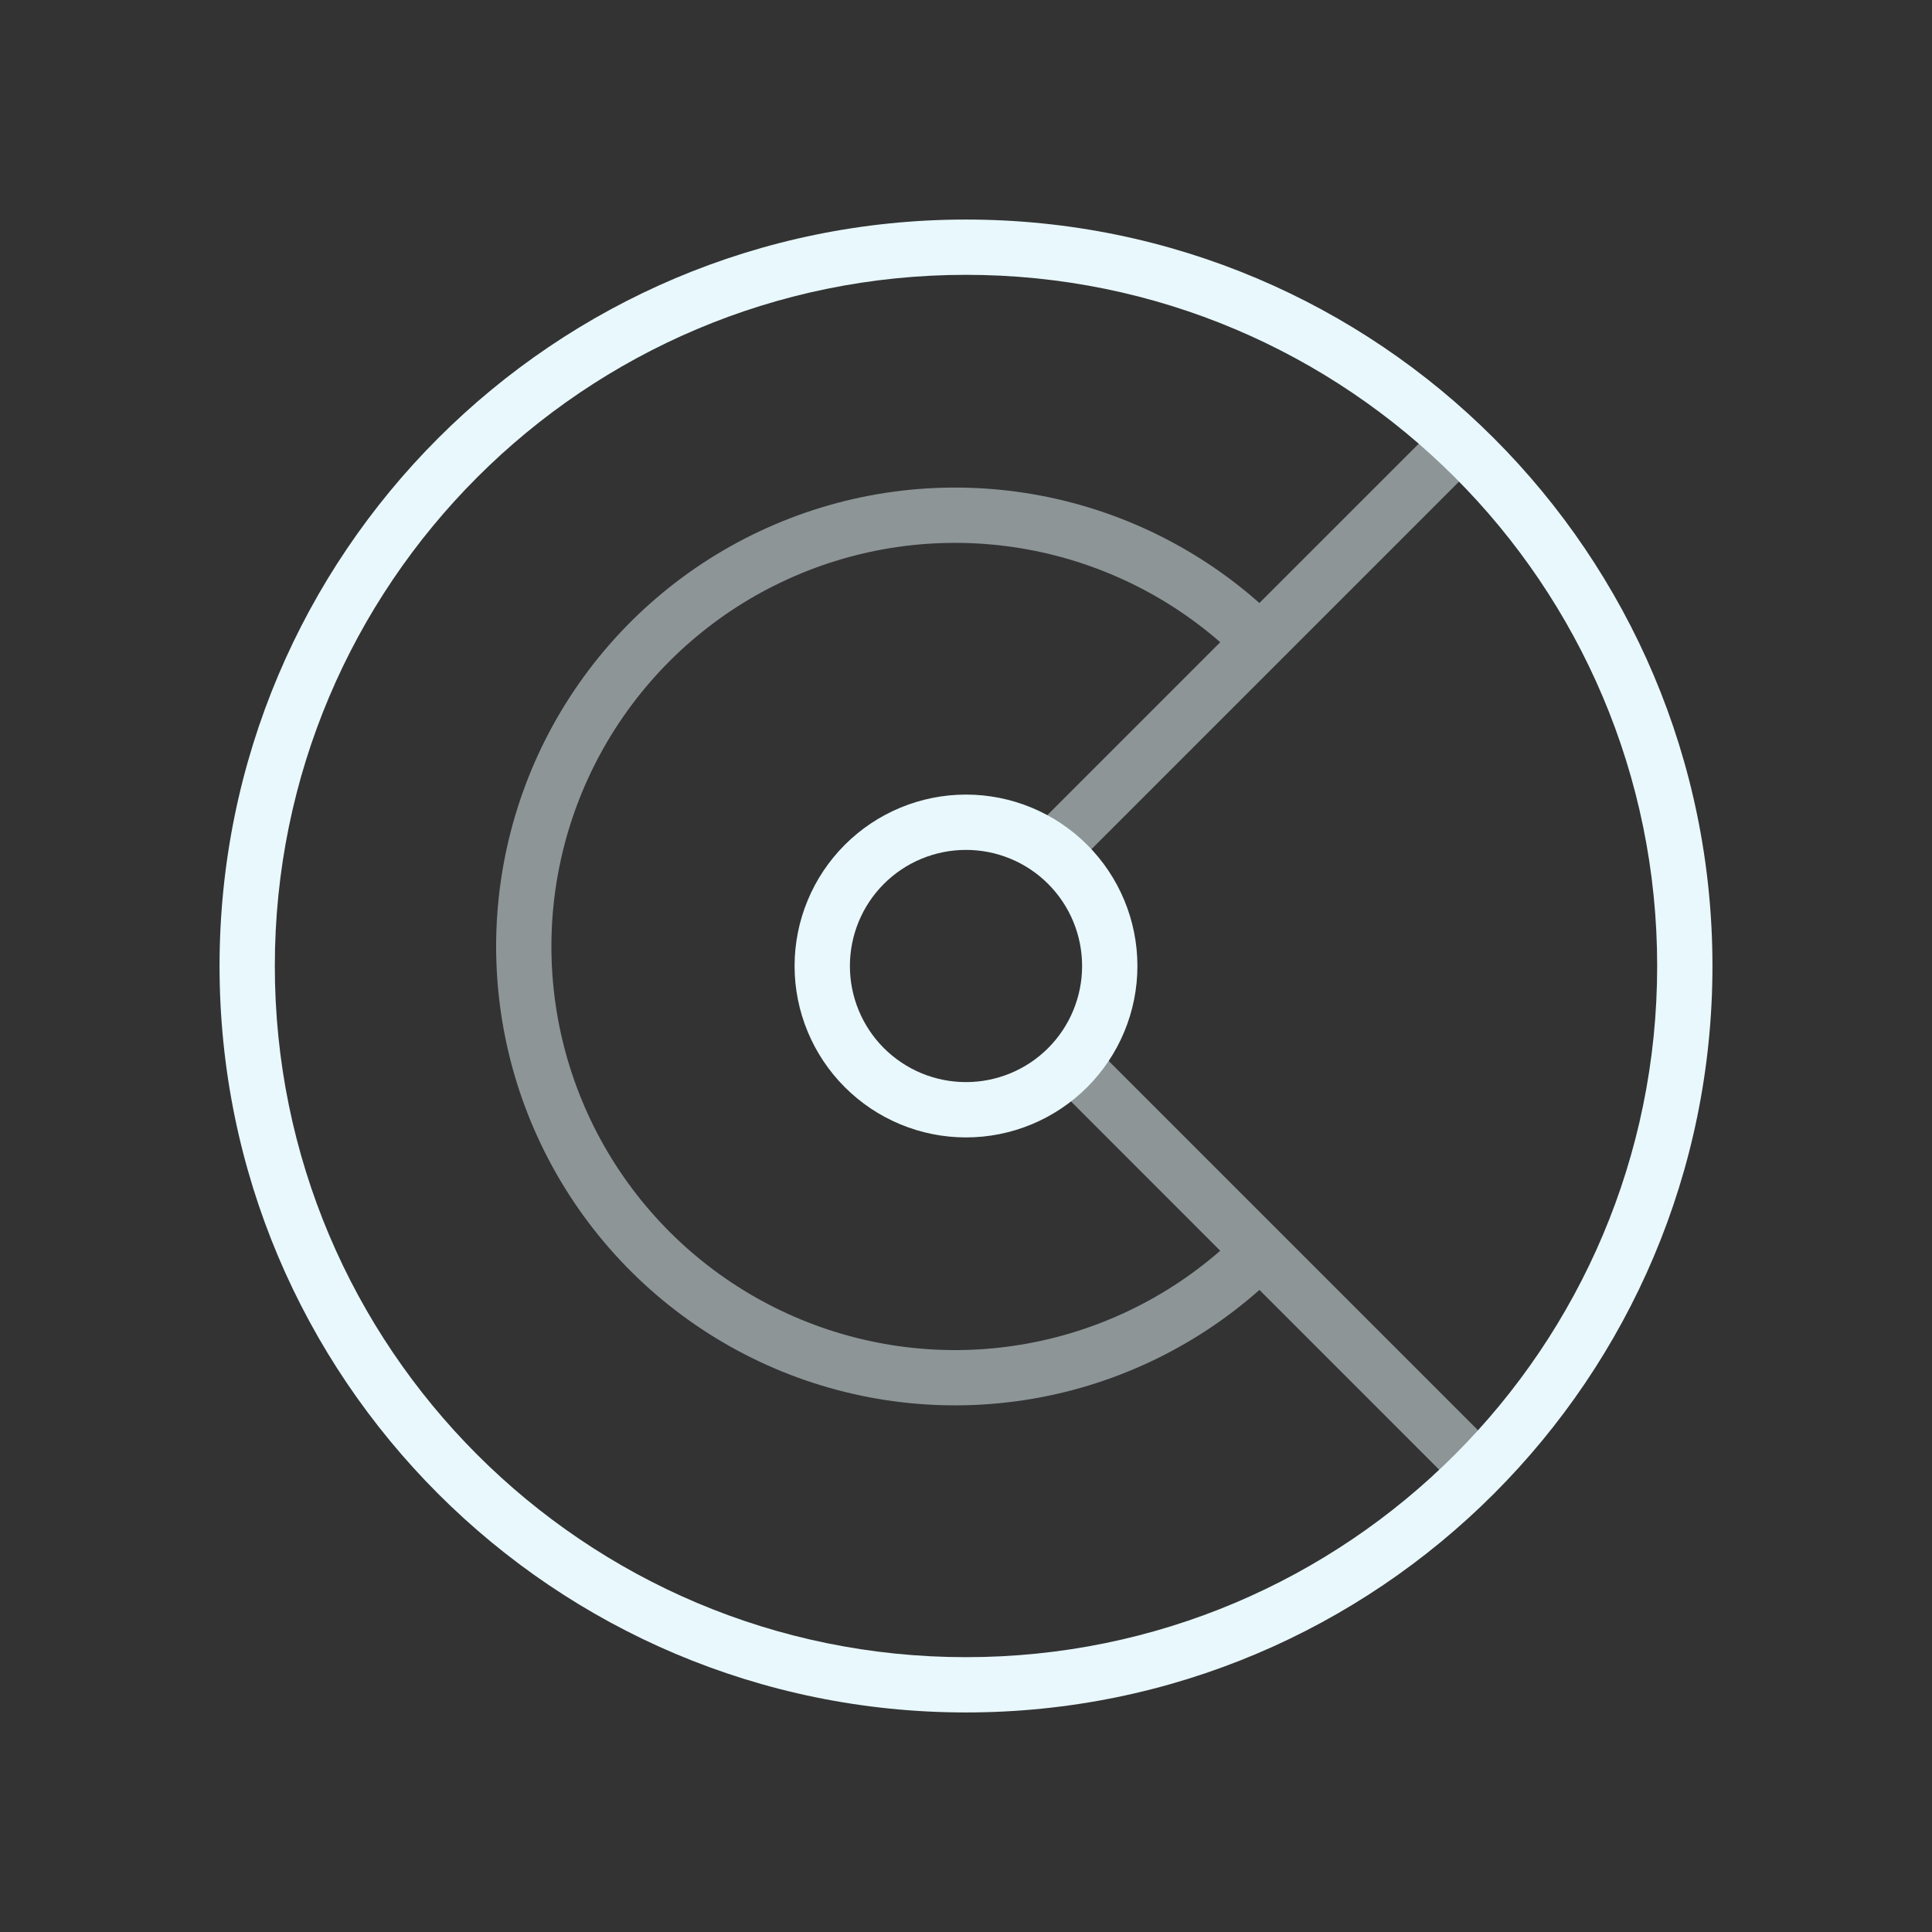
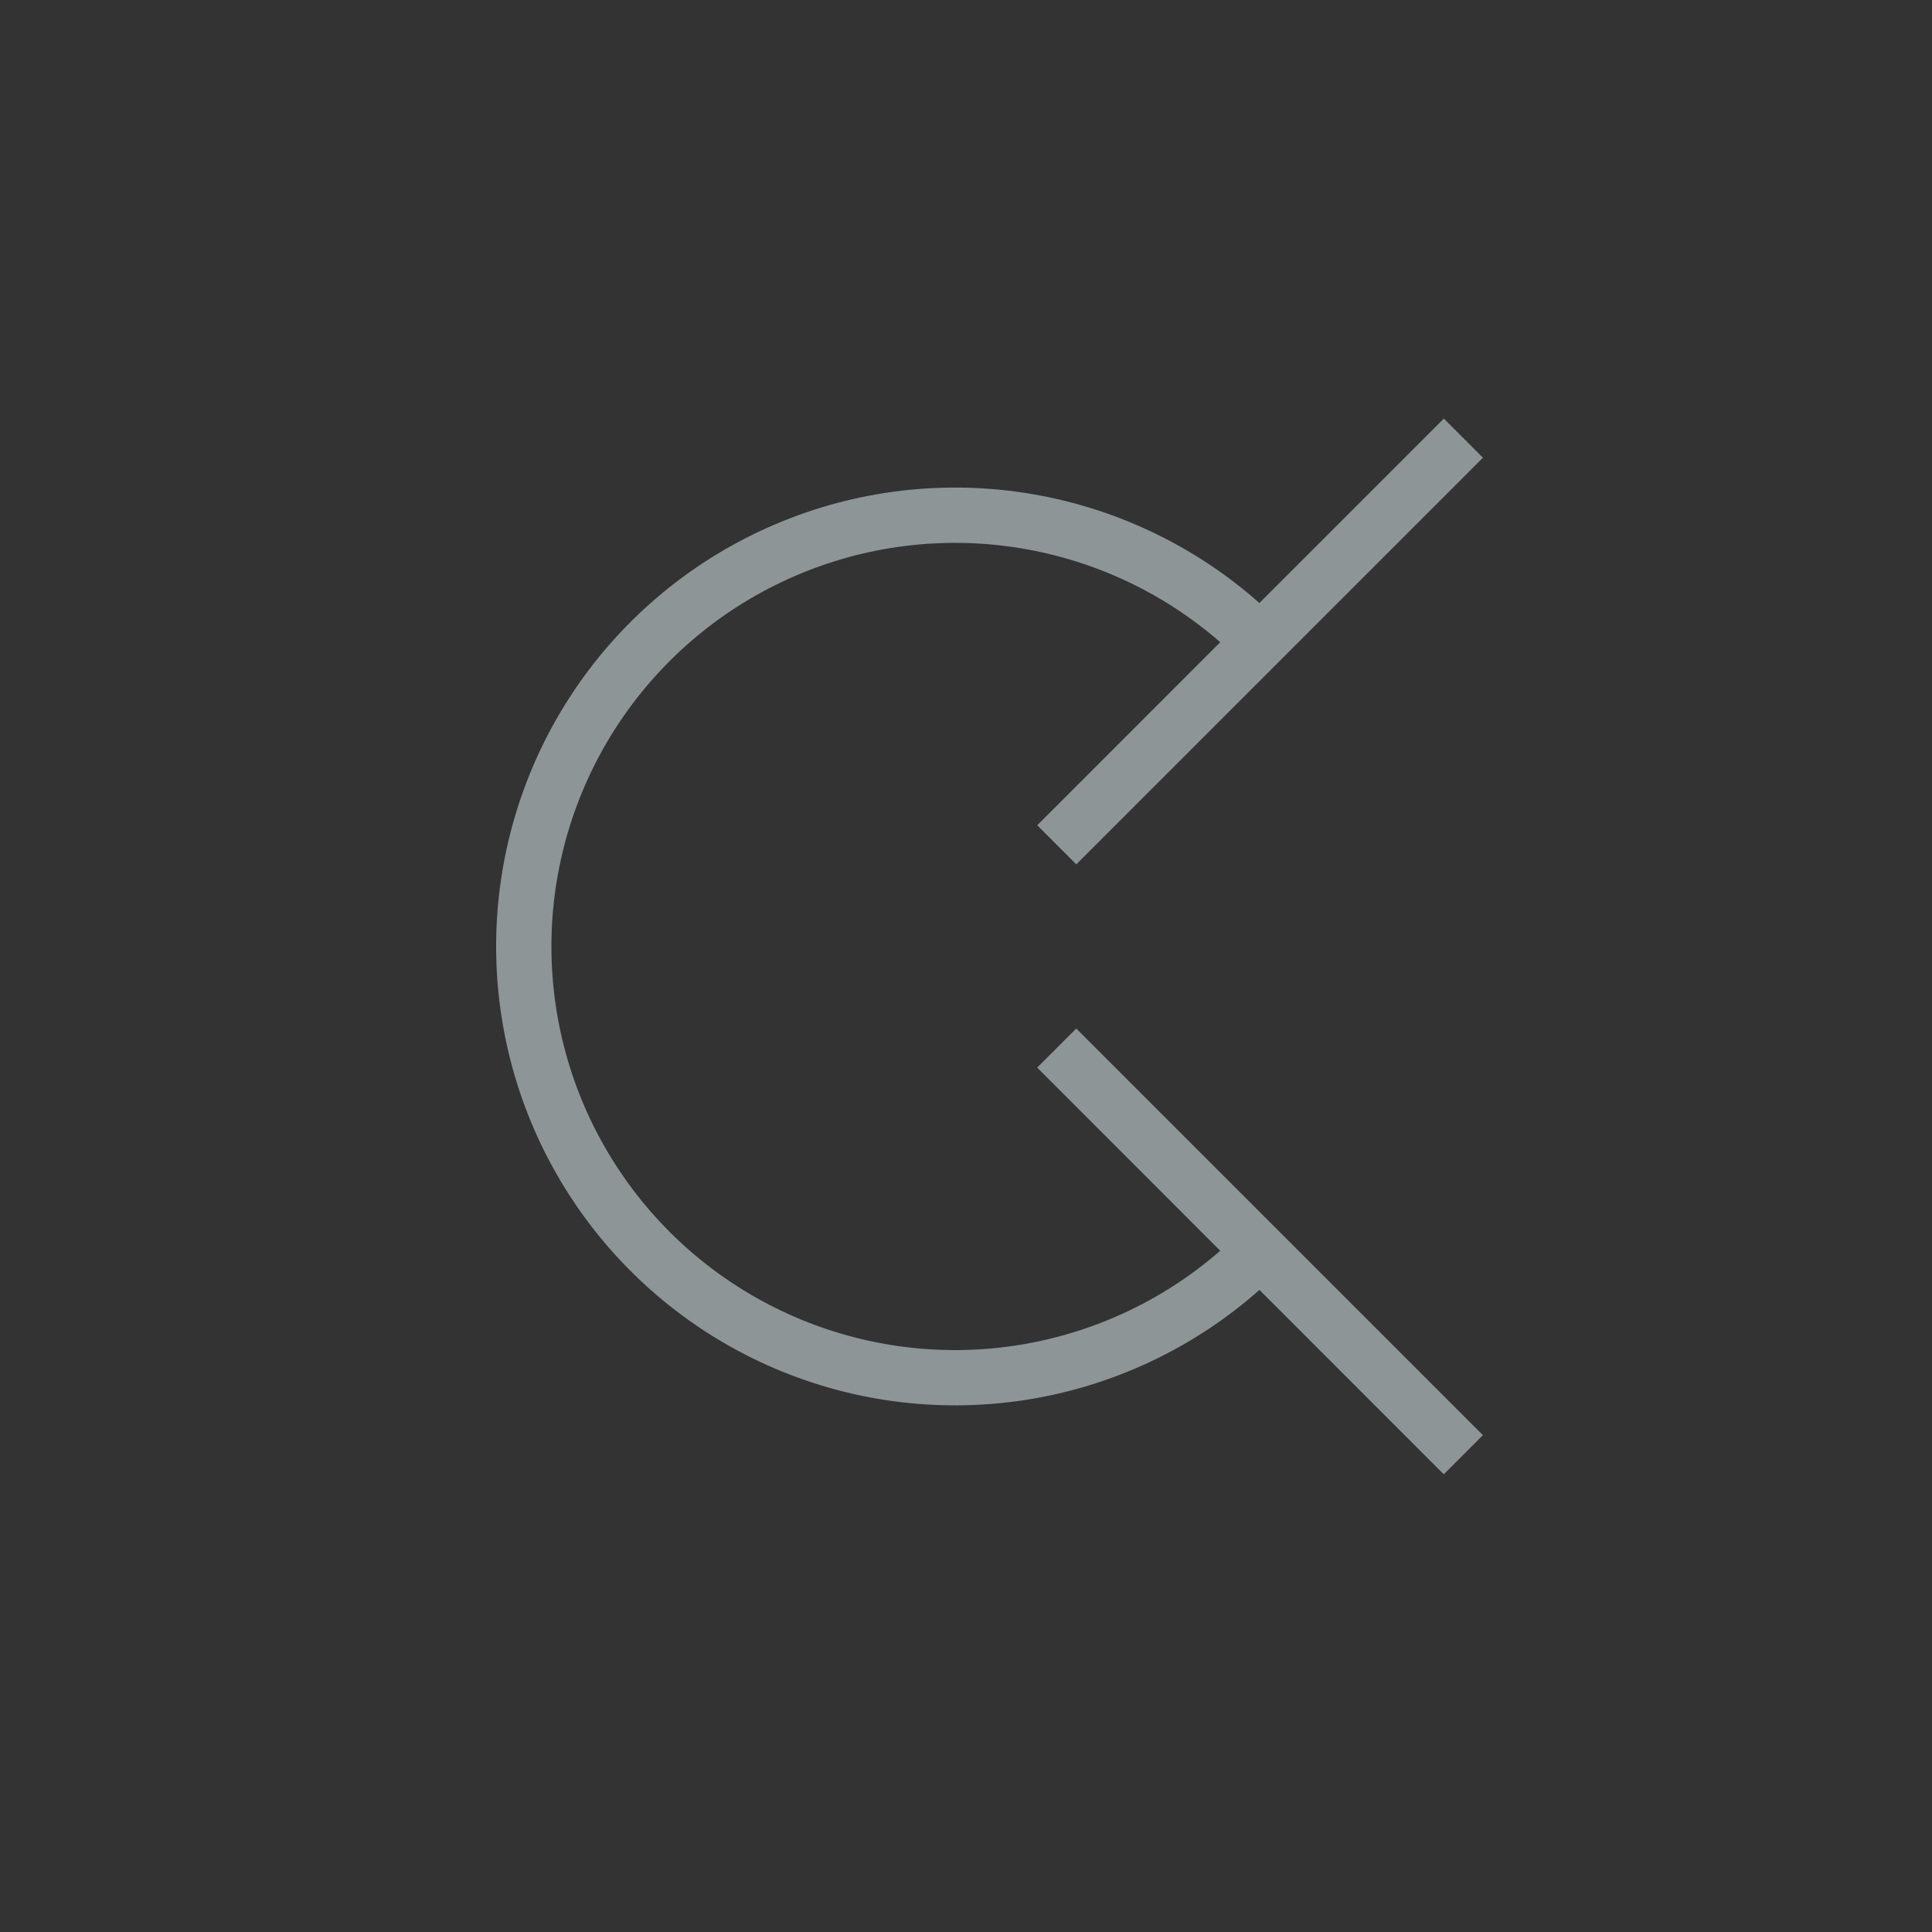
<svg xmlns="http://www.w3.org/2000/svg" width="44" height="44" viewBox="0 0 44 44" fill="none">
  <rect x="0" y="0" width="44" height="44" fill="#333333" stroke="none" />
  <path d="M28.682 13.733L32.883 9.533L33.773 10.424L24.512 19.685L23.622 18.795L27.79 14.626C26.46 13.466 24.824 12.715 23.078 12.46C21.332 12.205 19.55 12.458 17.944 13.189C16.338 13.919 14.976 15.097 14.021 16.58C13.066 18.064 12.558 19.791 12.558 21.555C12.558 23.32 13.066 25.047 14.021 26.53C14.976 28.014 16.338 29.192 17.944 29.922C19.55 30.653 21.332 30.906 23.078 30.651C24.824 30.396 26.46 29.644 27.79 28.485L23.621 24.314L24.511 23.424L33.772 32.685L32.881 33.576L28.683 29.377C27.176 30.712 25.315 31.584 23.325 31.887C21.334 32.19 19.298 31.912 17.462 31.086C15.626 30.259 14.067 28.92 12.974 27.229C11.88 25.538 11.299 23.568 11.299 21.554C11.299 19.541 11.881 17.57 12.974 15.88C14.068 14.189 15.626 12.851 17.462 12.025C19.298 11.198 21.334 10.92 23.324 11.223C25.314 11.526 27.175 12.398 28.682 13.733Z" fill="#E8F8FD" fill-opacity="0.5" />
-   <path d="M22 39C12.611 39 5 31.389 5 22C5 12.611 12.611 5 22 5C31.389 5 39 12.611 39 22C39 31.389 31.389 39 22 39ZM22 37.741C30.694 37.741 37.741 30.694 37.741 22C37.741 13.306 30.694 6.259 22 6.259C13.306 6.259 6.259 13.306 6.259 22C6.259 30.694 13.306 37.741 22 37.741ZM22 25.904C20.965 25.904 19.972 25.492 19.24 24.76C18.508 24.028 18.096 23.035 18.096 22C18.096 20.965 18.508 19.972 19.24 19.24C19.972 18.508 20.965 18.096 22 18.096C23.035 18.096 24.028 18.508 24.76 19.24C25.492 19.972 25.904 20.965 25.904 22C25.904 23.035 25.492 24.028 24.76 24.76C24.028 25.492 23.035 25.904 22 25.904ZM22 24.644C22.701 24.644 23.374 24.366 23.87 23.87C24.366 23.374 24.644 22.701 24.644 22C24.644 21.299 24.366 20.626 23.87 20.13C23.374 19.634 22.701 19.356 22 19.356C21.299 19.356 20.626 19.634 20.13 20.13C19.634 20.626 19.356 21.299 19.356 22C19.356 22.701 19.634 23.374 20.13 23.87C20.626 24.366 21.299 24.644 22 24.644Z" fill="#E8F8FD" />
</svg>